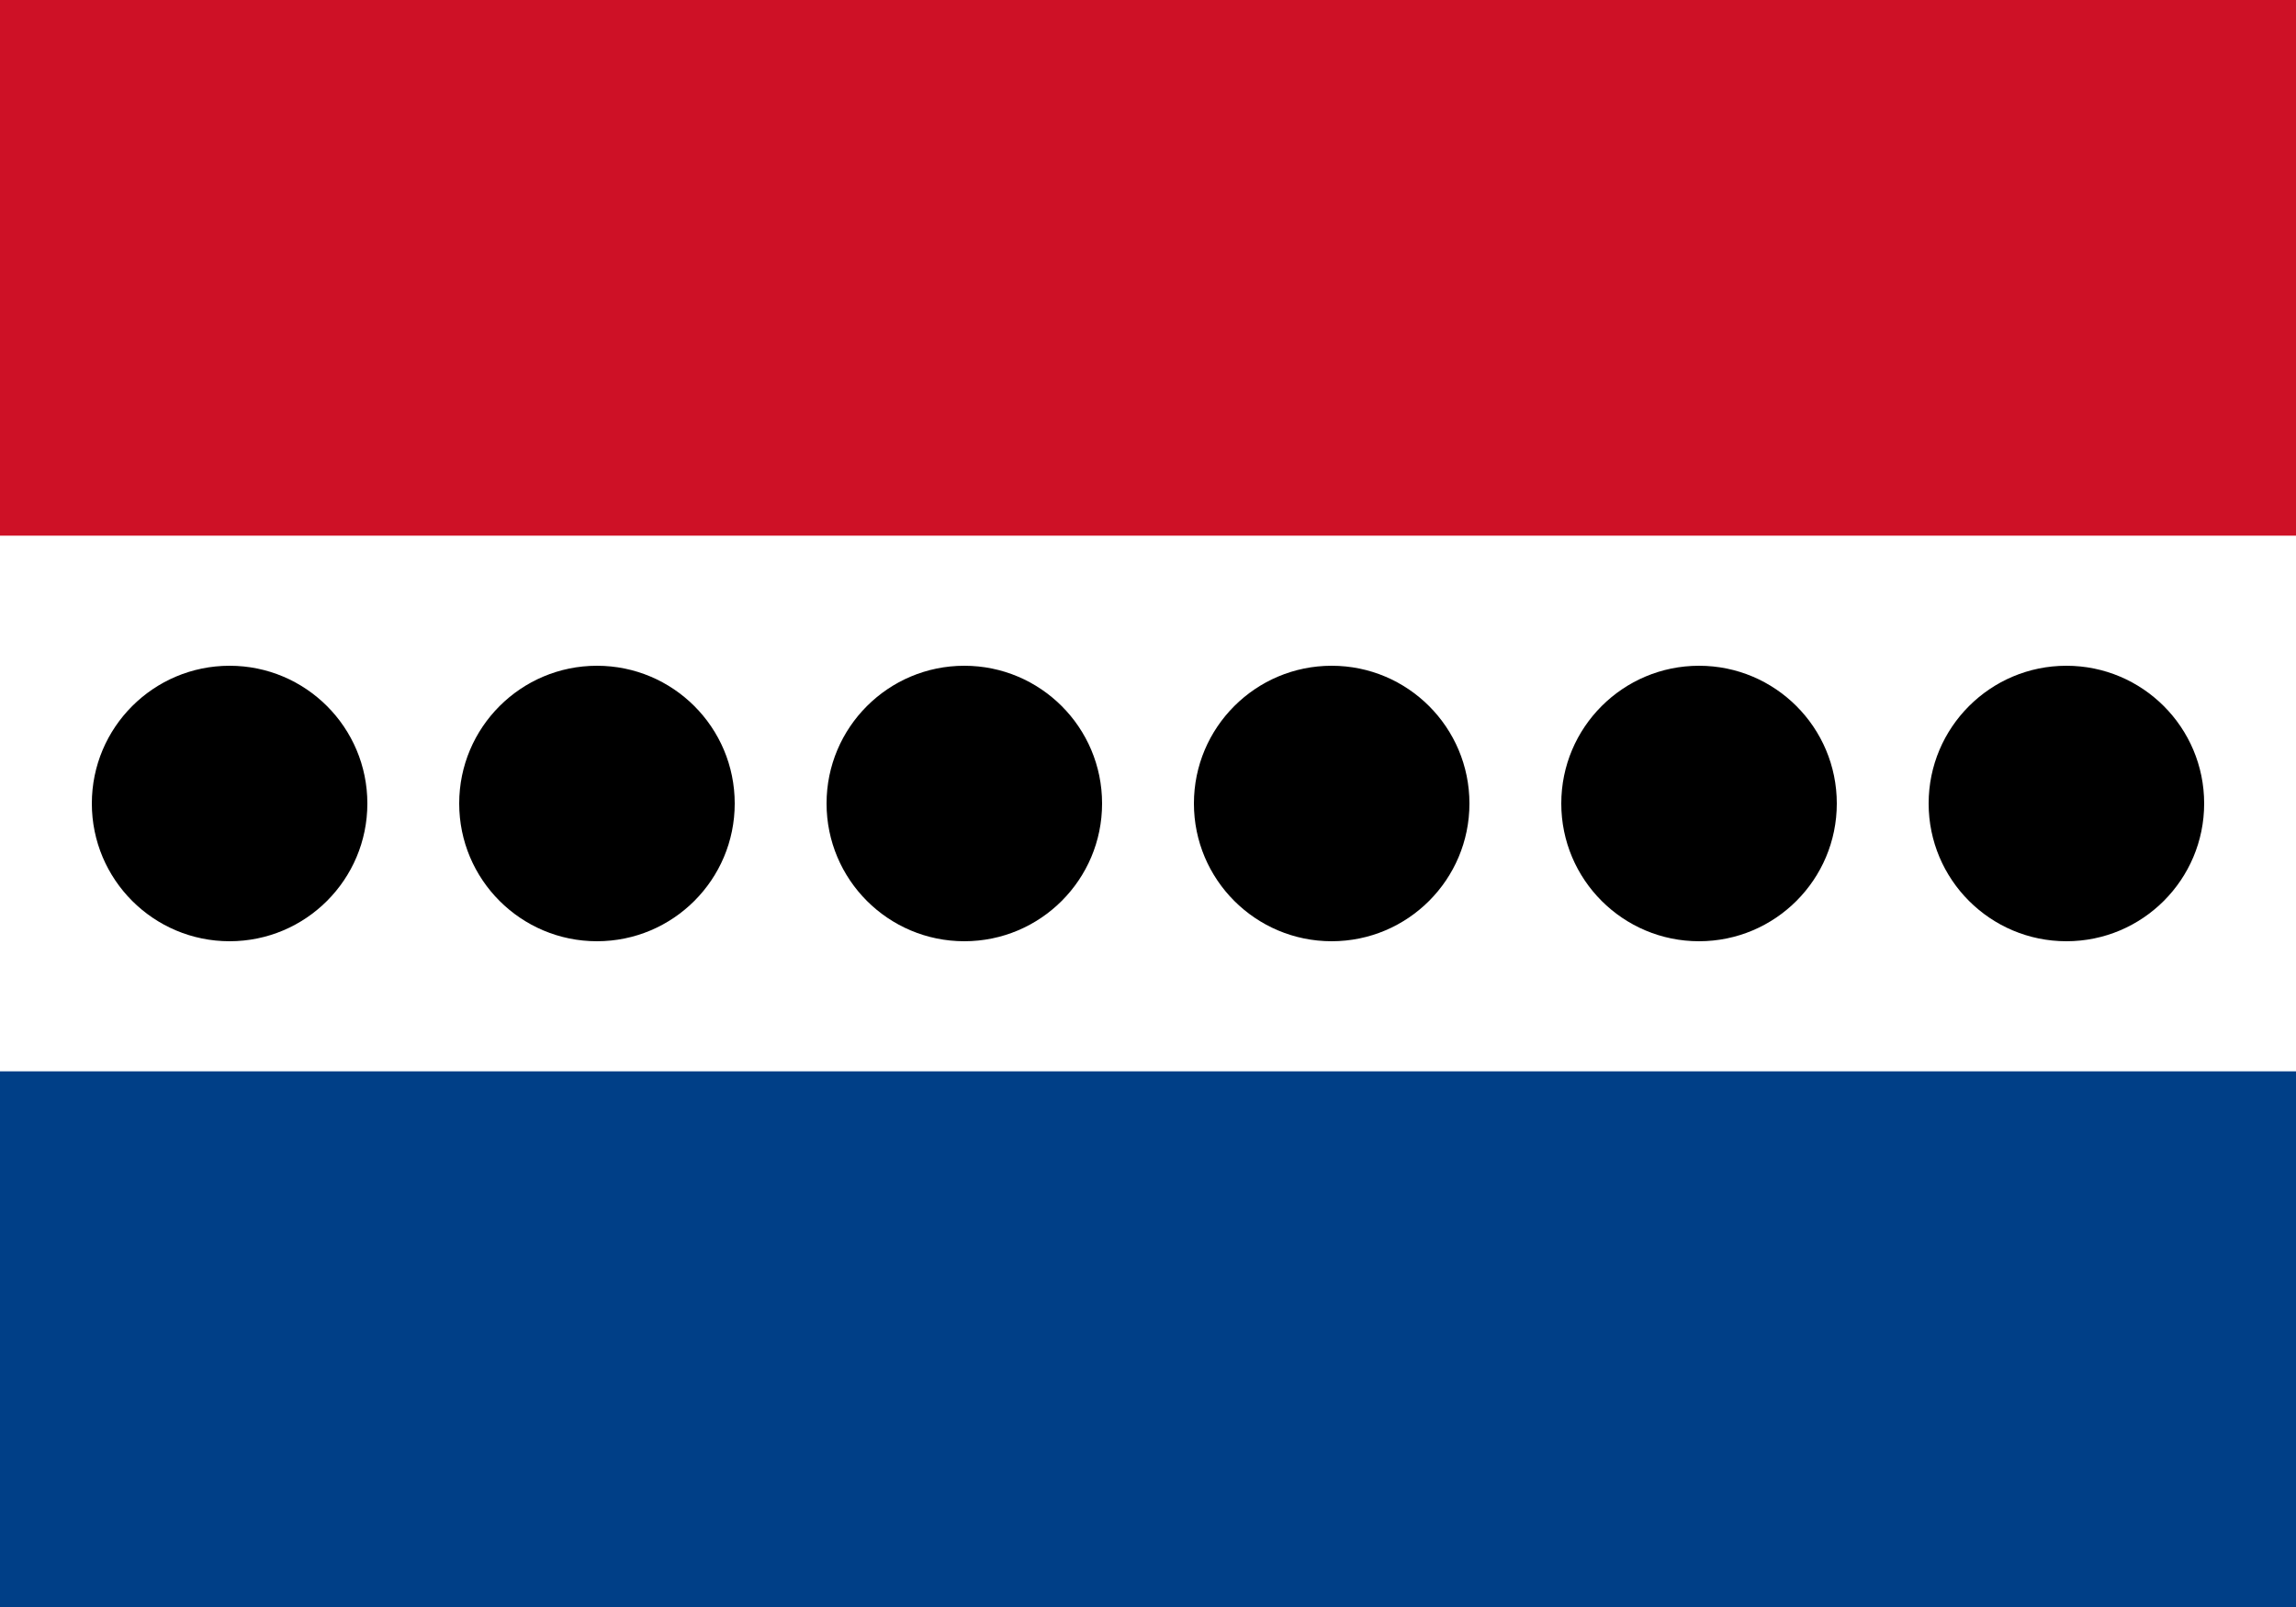
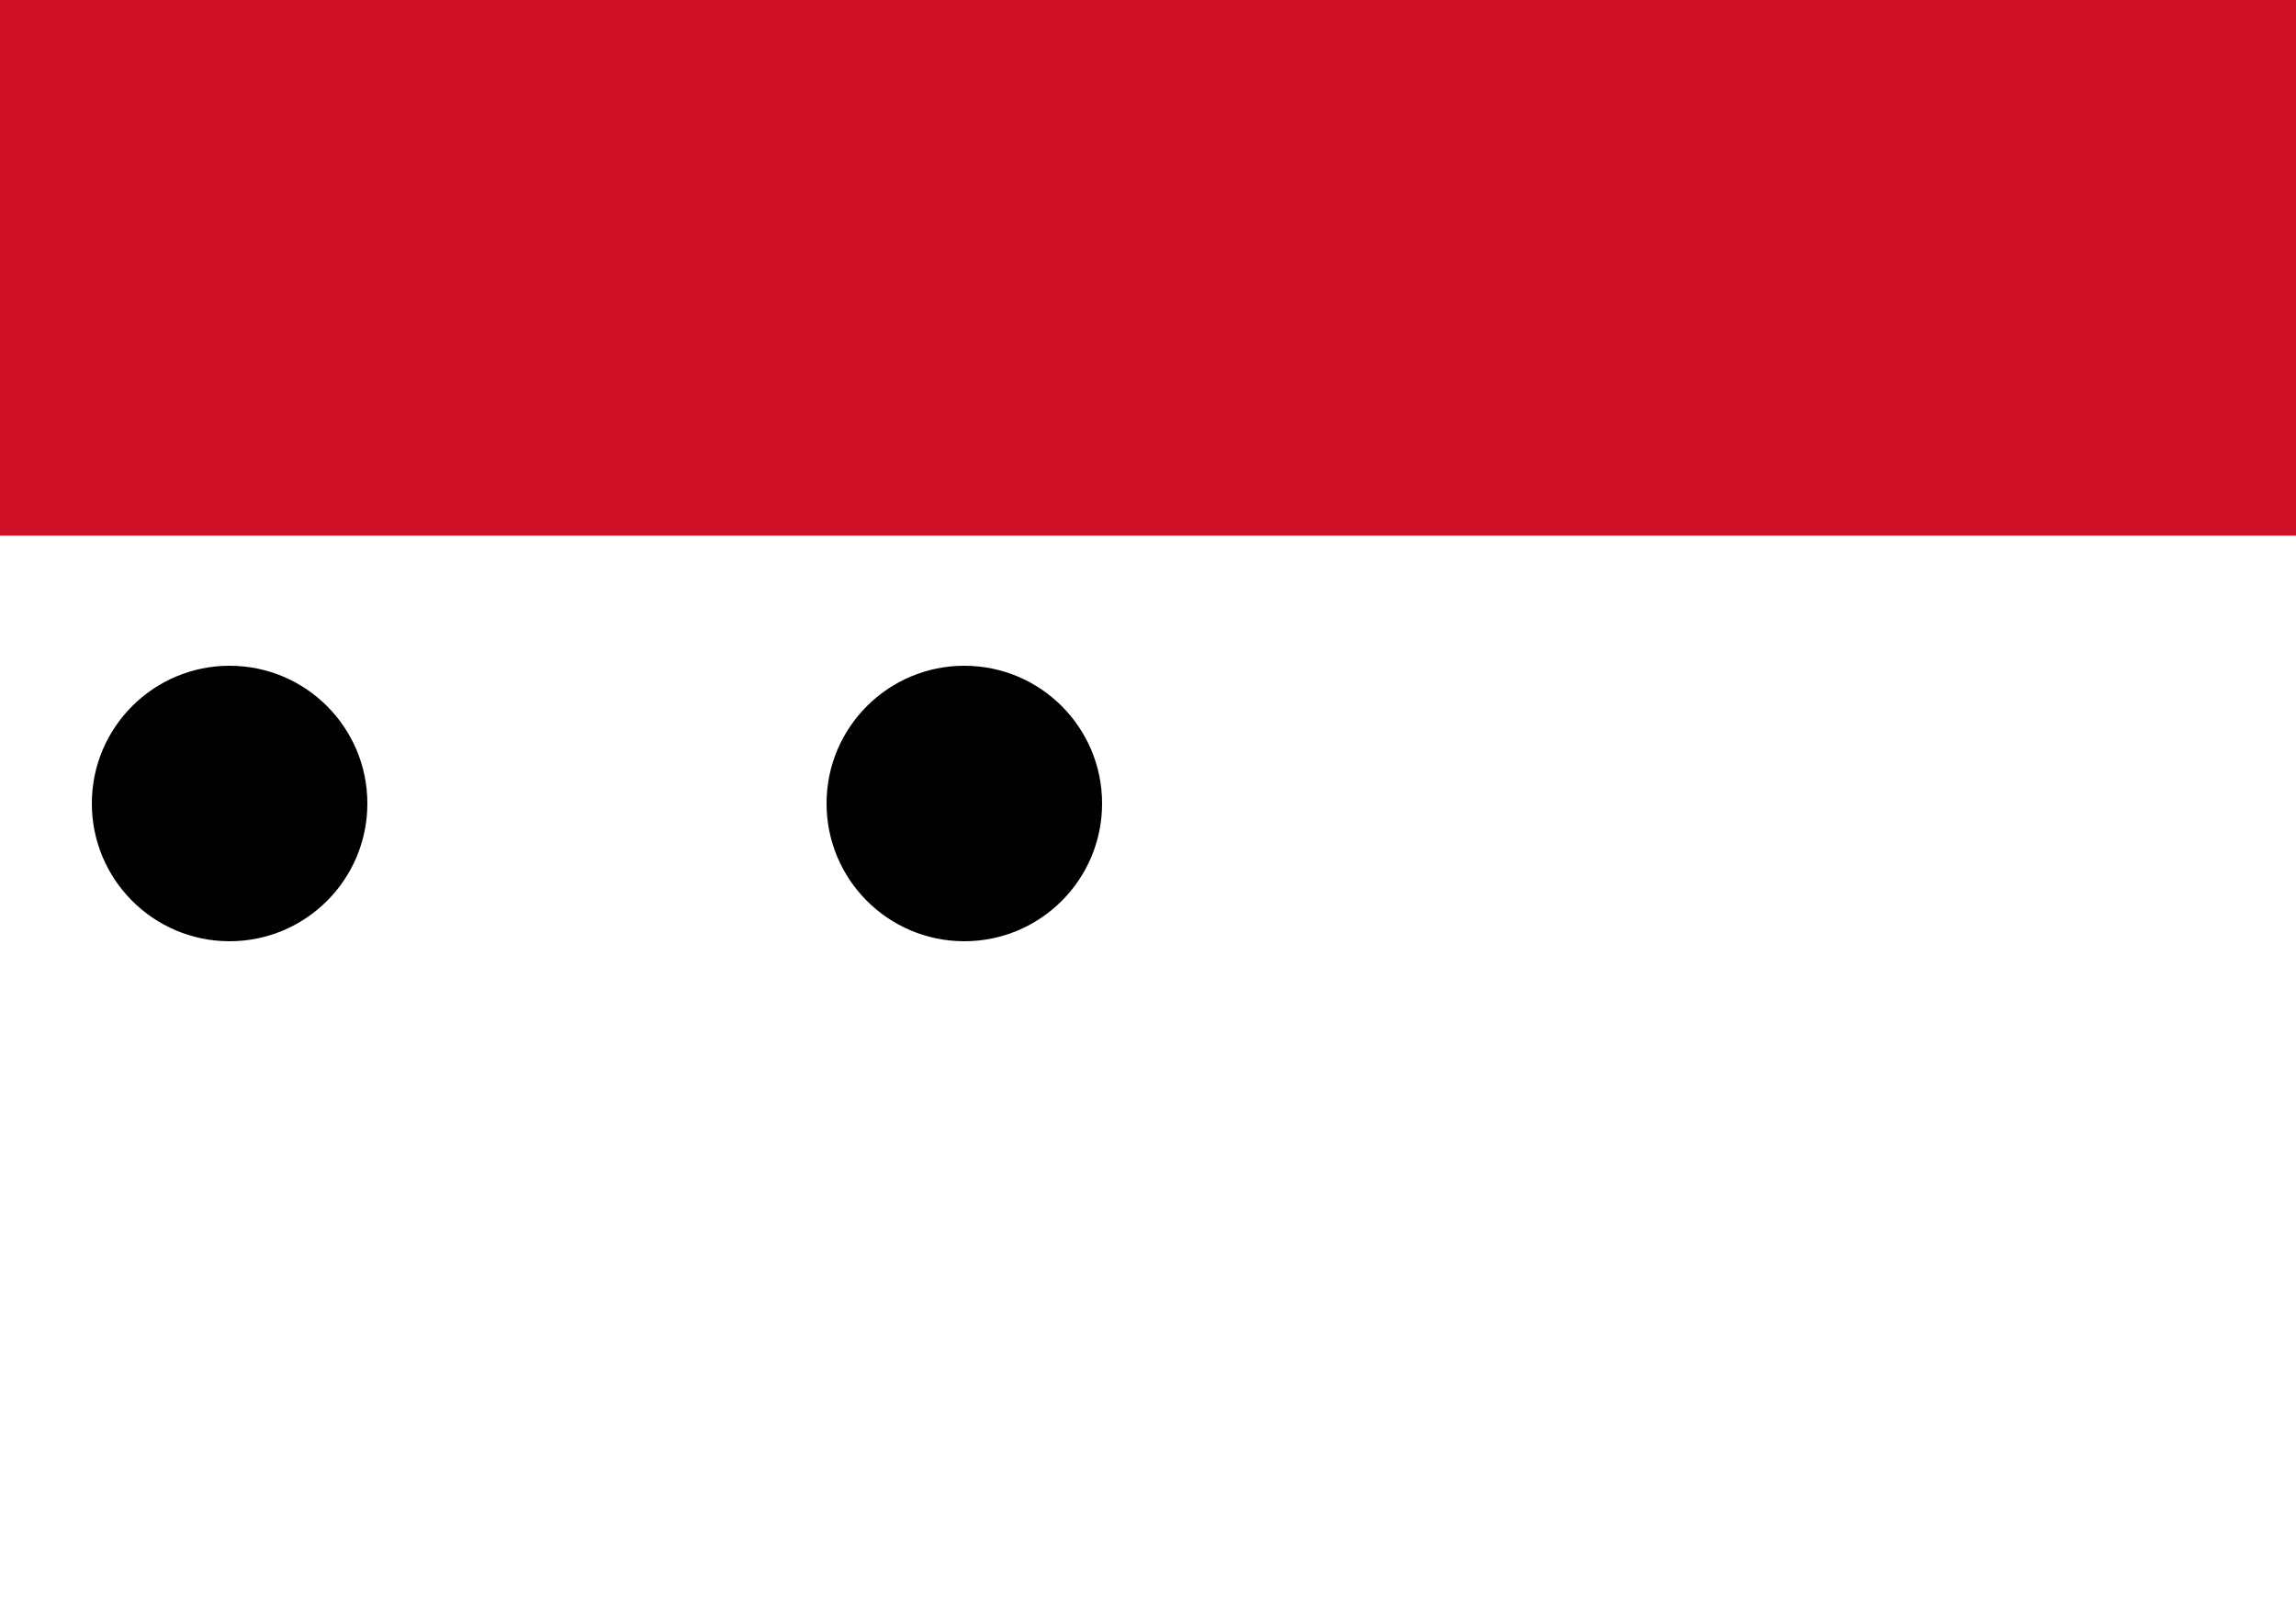
<svg xmlns="http://www.w3.org/2000/svg" width="1200" height="840">
  <rect width="1200" height="840" fill="#fff" />
  <rect width="1200" height="280" fill="#f00" style="fill:#ce1126" />
-   <rect y="560" width="1200" height="280" style="fill:#003f87" />
  <circle cx="120" cy="420" r="72" />
-   <circle cx="312" cy="420" r="72" />
  <circle cx="504" cy="420" r="72" />
-   <circle cx="696" cy="420" r="72" />
-   <circle cx="888" cy="420" r="72" />
-   <circle cx="1080" cy="420" r="72" />
</svg>